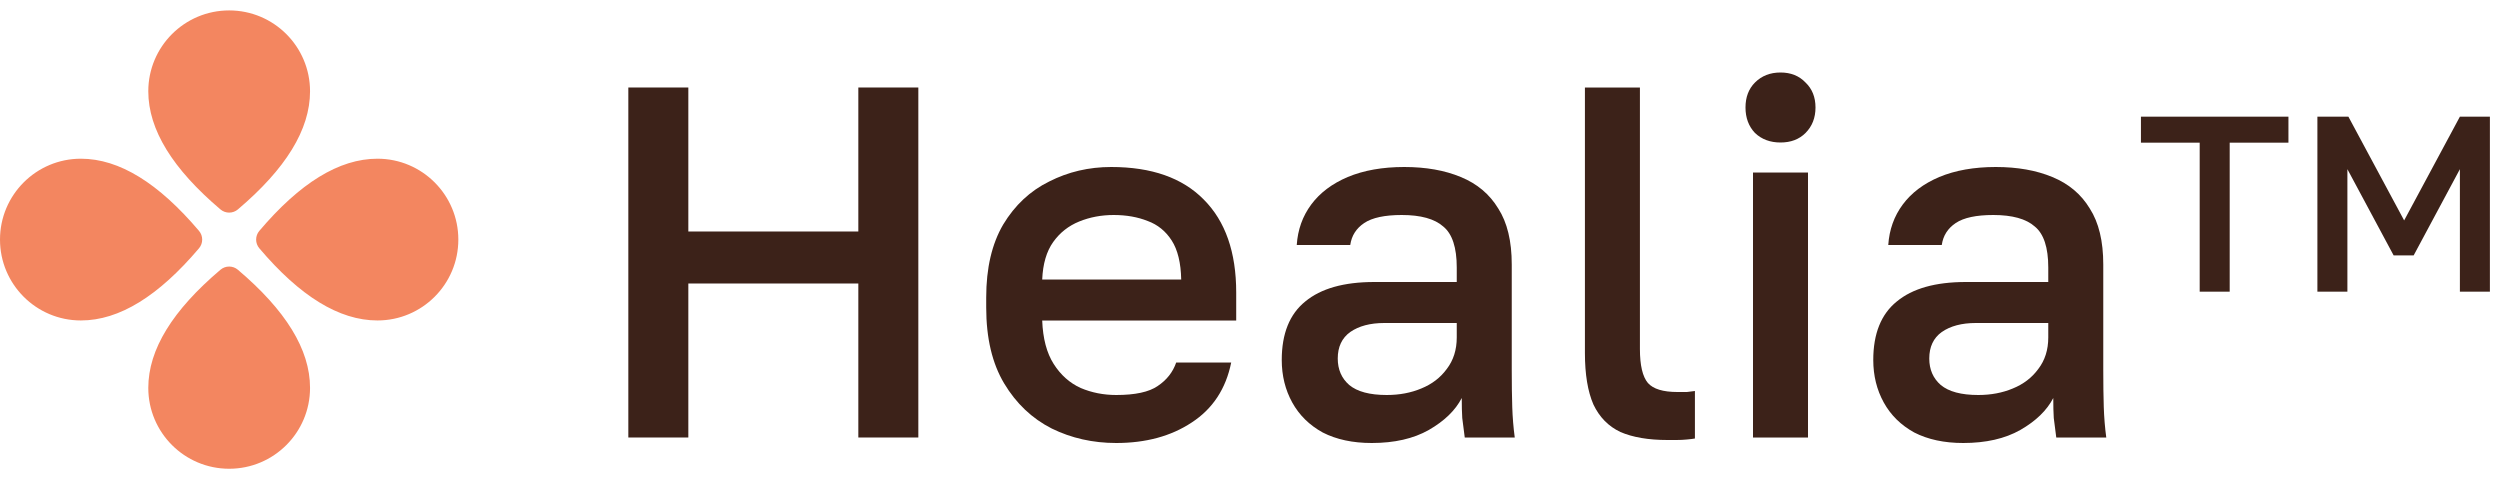
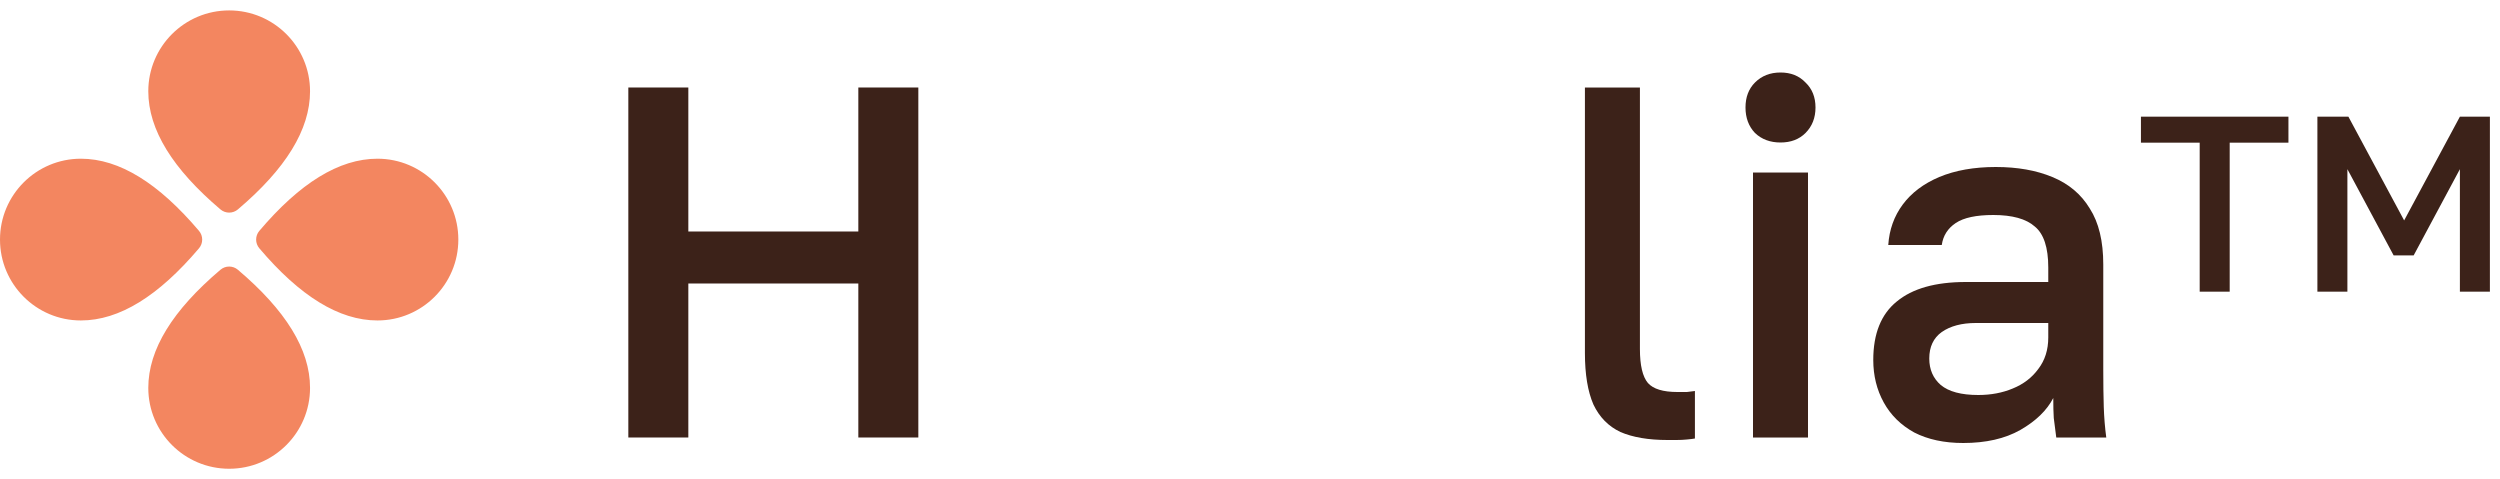
<svg xmlns="http://www.w3.org/2000/svg" width="120" height="23" viewBox="0 0 120 23" fill="none">
  <path d="M11.418 10.052C11.177 10.257 10.823 10.257 10.582 10.052C8.294 8.113 7.118 6.231 7.118 4.382C7.118 2.238 8.856 0.5 11 0.5C13.144 0.5 14.882 2.238 14.882 4.382C14.882 6.231 13.706 8.113 11.418 10.052ZM11.418 12.948C13.706 14.887 14.882 16.769 14.882 18.618C14.882 20.762 13.144 22.5 11 22.5C8.856 22.5 7.118 20.762 7.118 18.618C7.118 16.769 8.294 14.887 10.582 12.948C10.823 12.743 11.177 12.743 11.418 12.948ZM12.448 11.918C12.243 11.677 12.243 11.323 12.448 11.082C14.387 8.794 16.269 7.618 18.118 7.618C20.262 7.618 22 9.356 22 11.5C22 13.644 20.262 15.382 18.118 15.382C16.269 15.382 14.387 14.206 12.448 11.918ZM9.552 11.918C7.613 14.206 5.731 15.382 3.882 15.382C1.738 15.382 0 13.644 0 11.5C0 9.356 1.738 7.618 3.882 7.618C5.731 7.618 7.613 8.794 9.552 11.082C9.757 11.323 9.757 11.677 9.552 11.918Z" fill="#F38660" />
  <path d="M30.16 21V4.2H33.04V11.112H41.2V4.2H44.08V21H41.2V13.608H33.04V21H30.16Z" fill="#3C2219" />
-   <path d="M53.578 21.264C52.458 21.264 51.426 21.032 50.482 20.568C49.538 20.088 48.778 19.368 48.202 18.408C47.626 17.448 47.338 16.232 47.338 14.76V14.28C47.338 12.872 47.61 11.704 48.154 10.776C48.714 9.848 49.45 9.16 50.362 8.712C51.274 8.248 52.266 8.016 53.338 8.016C55.274 8.016 56.754 8.536 57.778 9.576C58.818 10.616 59.338 12.104 59.338 14.04V15.384H50.026C50.058 16.248 50.242 16.944 50.578 17.472C50.914 18 51.346 18.384 51.874 18.624C52.402 18.848 52.97 18.96 53.578 18.96C54.49 18.96 55.154 18.816 55.57 18.528C56.002 18.24 56.298 17.864 56.458 17.4H59.098C58.842 18.664 58.21 19.624 57.202 20.28C56.21 20.936 55.002 21.264 53.578 21.264ZM53.458 10.32C52.866 10.32 52.314 10.424 51.802 10.632C51.29 10.84 50.874 11.168 50.554 11.616C50.234 12.064 50.058 12.664 50.026 13.416H56.698C56.682 12.616 56.53 11.992 56.242 11.544C55.954 11.096 55.57 10.784 55.09 10.608C54.61 10.416 54.066 10.32 53.458 10.32Z" fill="#3C2219" />
-   <path d="M65.844 21.264C64.932 21.264 64.148 21.096 63.492 20.76C62.852 20.408 62.364 19.928 62.028 19.32C61.692 18.712 61.524 18.032 61.524 17.28C61.524 16.016 61.9 15.08 62.652 14.472C63.404 13.848 64.508 13.536 65.964 13.536H69.924V12.84C69.924 11.88 69.708 11.224 69.276 10.872C68.86 10.504 68.196 10.32 67.284 10.32C66.468 10.32 65.868 10.448 65.484 10.704C65.1 10.96 64.876 11.312 64.812 11.76H62.244C62.292 11.024 62.524 10.376 62.94 9.816C63.356 9.256 63.94 8.816 64.692 8.496C65.46 8.176 66.364 8.016 67.404 8.016C68.444 8.016 69.348 8.176 70.116 8.496C70.9 8.816 71.5 9.32 71.916 10.008C72.348 10.68 72.564 11.576 72.564 12.696V17.76C72.564 18.432 72.572 19.024 72.588 19.536C72.604 20.032 72.644 20.52 72.708 21H70.308C70.26 20.632 70.22 20.32 70.188 20.064C70.172 19.808 70.164 19.488 70.164 19.104C69.86 19.696 69.332 20.208 68.58 20.64C67.844 21.056 66.932 21.264 65.844 21.264ZM66.564 18.96C67.172 18.96 67.724 18.856 68.22 18.648C68.732 18.44 69.14 18.128 69.444 17.712C69.764 17.296 69.924 16.792 69.924 16.2V15.504H66.444C65.772 15.504 65.228 15.648 64.812 15.936C64.412 16.224 64.212 16.648 64.212 17.208C64.212 17.736 64.396 18.16 64.764 18.48C65.148 18.8 65.748 18.96 66.564 18.96Z" fill="#3C2219" />
  <path d="M80.036 21.12C79.124 21.12 78.372 20.992 77.78 20.736C77.204 20.464 76.772 20.024 76.484 19.416C76.212 18.792 76.076 17.968 76.076 16.944V4.2H78.716V16.752C78.716 17.536 78.844 18.08 79.1 18.384C79.356 18.672 79.828 18.816 80.516 18.816C80.692 18.816 80.844 18.816 80.972 18.816C81.1 18.8 81.228 18.784 81.356 18.768V21.048C81.276 21.064 81.148 21.08 80.972 21.096C80.812 21.112 80.644 21.12 80.468 21.12C80.308 21.12 80.164 21.12 80.036 21.12Z" fill="#3C2219" />
  <path d="M84.144 21V8.28H86.784V21H84.144ZM85.464 6.84C84.968 6.84 84.56 6.688 84.24 6.384C83.936 6.064 83.784 5.656 83.784 5.16C83.784 4.664 83.936 4.264 84.24 3.96C84.56 3.64 84.968 3.48 85.464 3.48C85.96 3.48 86.36 3.64 86.664 3.96C86.984 4.264 87.144 4.664 87.144 5.16C87.144 5.656 86.984 6.064 86.664 6.384C86.36 6.688 85.96 6.84 85.464 6.84Z" fill="#3C2219" />
  <path d="M94.237 21.264C93.325 21.264 92.541 21.096 91.885 20.76C91.245 20.408 90.757 19.928 90.421 19.32C90.085 18.712 89.917 18.032 89.917 17.28C89.917 16.016 90.293 15.08 91.045 14.472C91.797 13.848 92.901 13.536 94.357 13.536H98.317V12.84C98.317 11.88 98.101 11.224 97.669 10.872C97.253 10.504 96.589 10.32 95.677 10.32C94.861 10.32 94.261 10.448 93.877 10.704C93.493 10.96 93.269 11.312 93.205 11.76H90.637C90.685 11.024 90.917 10.376 91.333 9.816C91.749 9.256 92.333 8.816 93.085 8.496C93.853 8.176 94.757 8.016 95.797 8.016C96.837 8.016 97.741 8.176 98.509 8.496C99.293 8.816 99.893 9.32 100.309 10.008C100.741 10.68 100.957 11.576 100.957 12.696V17.76C100.957 18.432 100.965 19.024 100.981 19.536C100.997 20.032 101.037 20.52 101.101 21H98.701C98.653 20.632 98.613 20.32 98.581 20.064C98.565 19.808 98.557 19.488 98.557 19.104C98.253 19.696 97.725 20.208 96.973 20.64C96.237 21.056 95.325 21.264 94.237 21.264ZM94.957 18.96C95.565 18.96 96.117 18.856 96.613 18.648C97.125 18.44 97.533 18.128 97.837 17.712C98.157 17.296 98.317 16.792 98.317 16.2V15.504H94.837C94.165 15.504 93.621 15.648 93.205 15.936C92.805 16.224 92.605 16.648 92.605 17.208C92.605 17.736 92.789 18.16 93.157 18.48C93.541 18.8 94.141 18.96 94.957 18.96Z" fill="#3C2219" />
  <path d="M105.585 14V6.848H102.765V5.6H109.845V6.848H107.025V14H105.585Z" fill="#3C2219" />
  <path d="M111.235 14V5.6H112.723L115.399 10.58L118.075 5.6H119.515V14H118.075V8.12L115.855 12.26H114.895L112.675 8.12V14H111.235Z" fill="#3C2219" />
</svg>